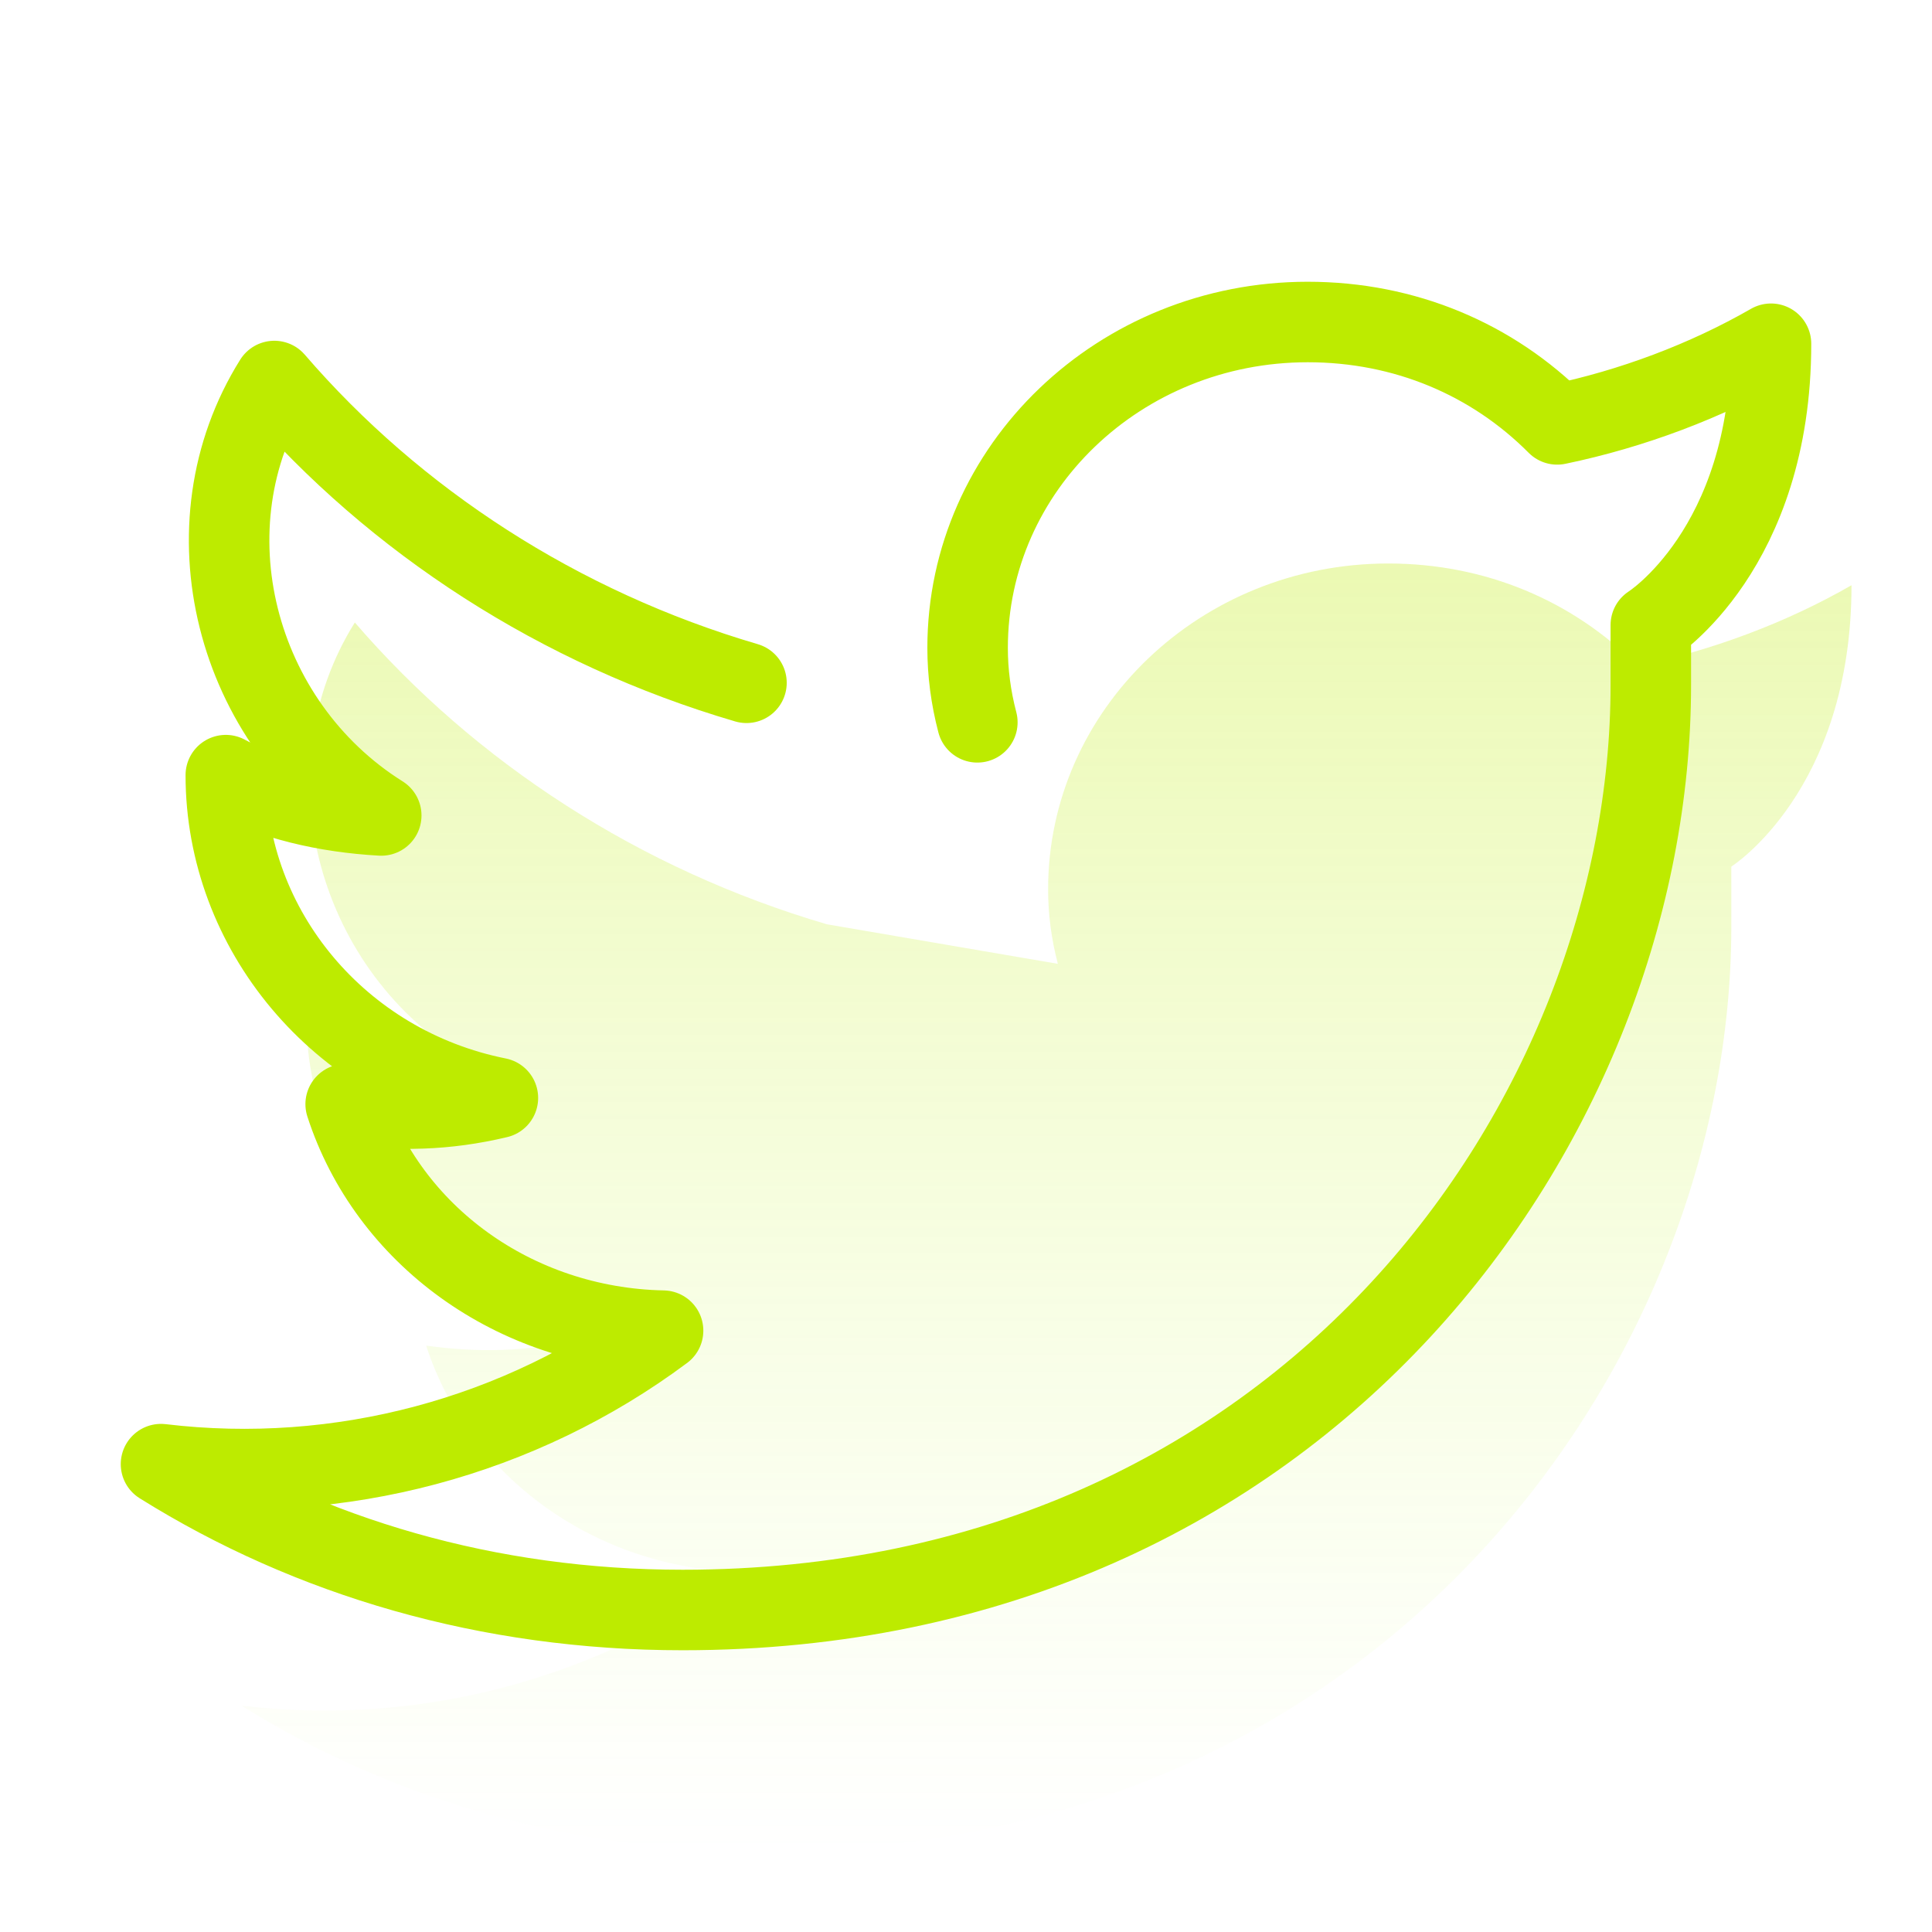
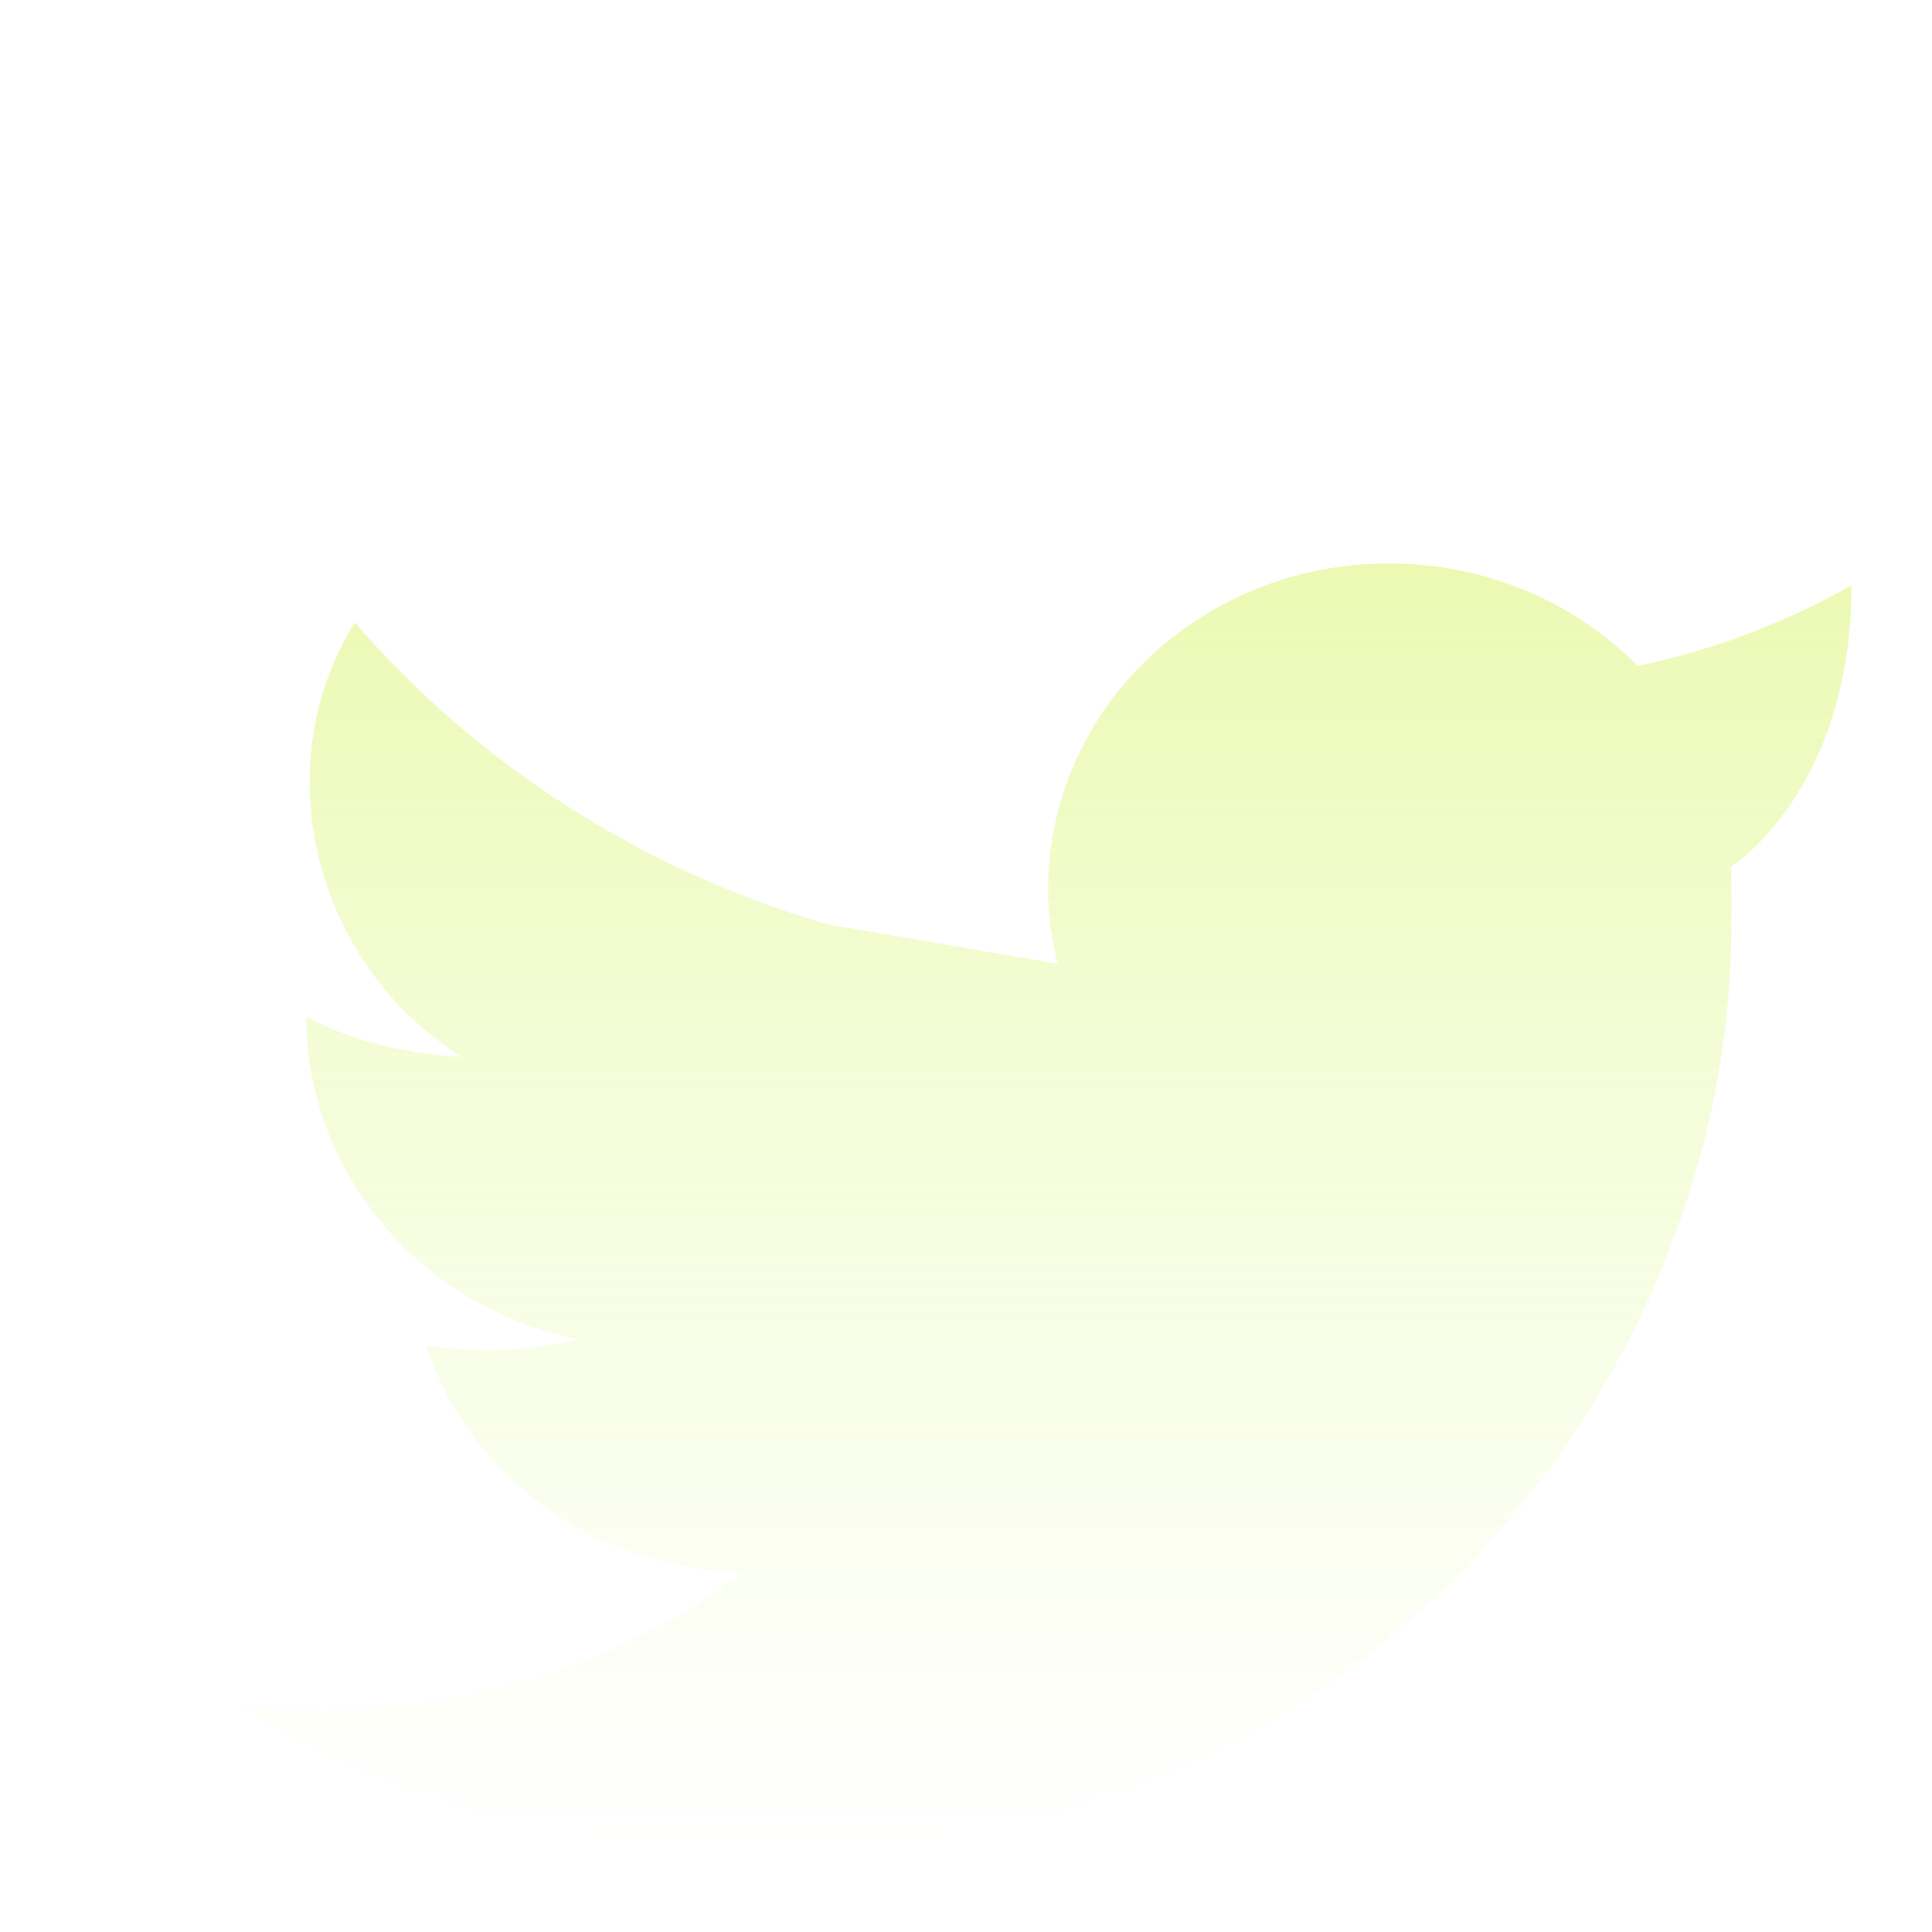
<svg xmlns="http://www.w3.org/2000/svg" width="24" height="24" viewBox="0 0 24 24" fill="none">
  <path d="M13.141 11.973C13.06 11.665 13.02 11.357 13.02 11.048C13.02 8.812 14.912 7 17.245 7C18.453 7 19.539 7.463 20.344 8.272C21.27 8.08 22.195 7.733 23 7.27C23 9.824 21.507 10.765 21.507 10.765C21.507 10.765 21.507 11.063 21.507 11.511C21.507 16.87 17.245 23 9.479 23C7.064 23 4.851 22.345 3 21.188C5.221 21.454 7.466 20.85 9.237 19.53C7.386 19.492 5.817 18.335 5.294 16.716C5.948 16.805 6.539 16.793 7.185 16.639C5.212 16.245 3.805 14.55 3.805 12.629C4.368 12.937 5.052 13.092 5.736 13.13C3.913 11.986 3.281 9.533 4.408 7.733C5.909 9.474 7.948 10.8 10.273 11.482" fill="url(#paint0_linear_1623_33541)" fill-opacity="0.3" />
-   <path d="M12.141 8.973C12.06 8.665 12.02 8.357 12.02 8.048C12.02 5.812 13.912 4 16.245 4C17.453 4 18.539 4.463 19.344 5.272C20.27 5.08 21.195 4.733 22 4.27C22 6.824 20.507 7.765 20.507 7.765C20.507 7.765 20.507 8.063 20.507 8.511C20.507 13.87 16.245 20 8.479 20C6.064 20 3.851 19.345 2 18.188C4.221 18.454 6.466 17.85 8.237 16.53C6.386 16.492 4.817 15.335 4.294 13.716C4.948 13.805 5.539 13.793 6.185 13.639C4.212 13.245 2.805 11.55 2.805 9.629C3.368 9.937 4.052 10.092 4.736 10.13C2.913 8.986 2.281 6.533 3.408 4.733C4.909 6.474 6.948 7.8 9.273 8.482" stroke="#BDEB00" stroke-linecap="round" stroke-linejoin="round" />
  <defs>
    <linearGradient id="paint0_linear_1623_33541" x1="13" y1="7" x2="13" y2="23" gradientUnits="userSpaceOnUse">
      <stop stop-color="#BDEB00" />
      <stop offset="1" stop-color="#CBFC50" stop-opacity="0" />
    </linearGradient>
  </defs>
</svg>